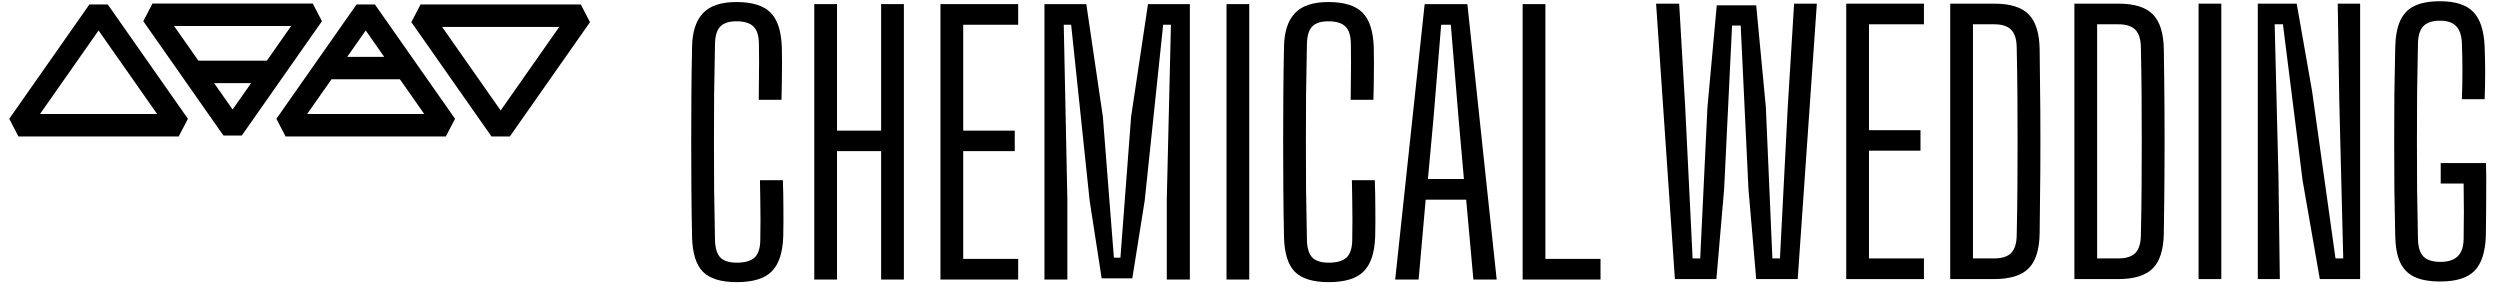
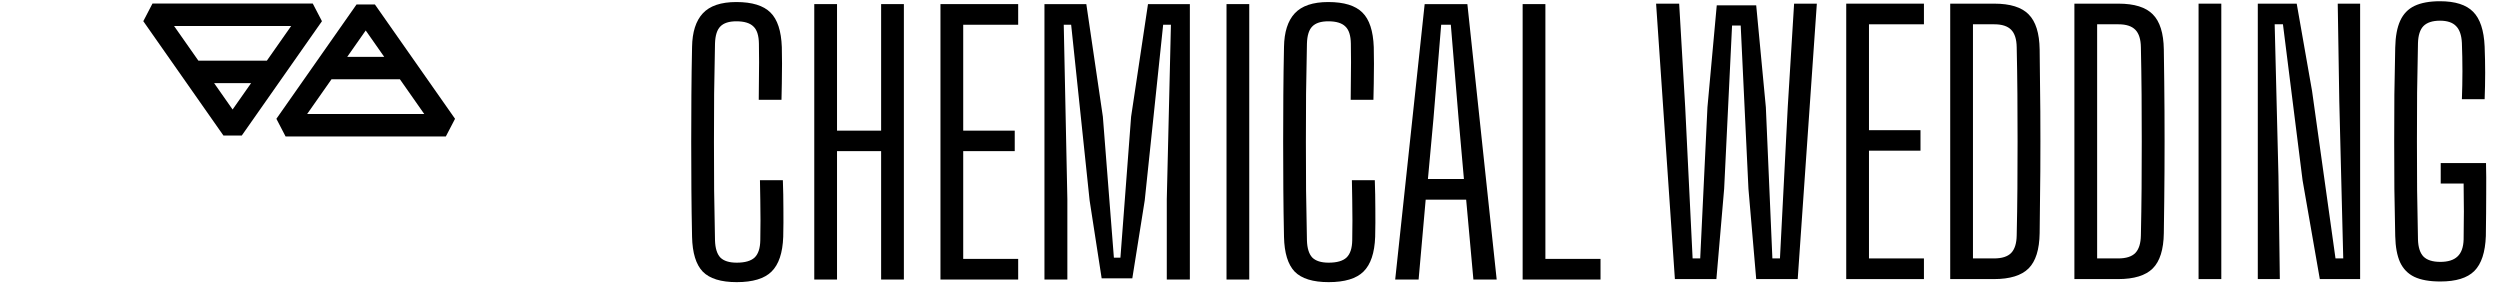
<svg xmlns="http://www.w3.org/2000/svg" width="178" height="21" viewBox="0 0 178 21" fill="none">
  <path d="M173.729 0.088C174.809 0.088 175.595 0.338 176.085 0.837C176.584 1.335 176.857 2.161 176.906 3.312C176.93 3.941 176.944 4.567 176.944 5.188C176.944 5.8 176.93 6.426 176.906 7.063H175.287C175.311 6.401 175.325 5.734 175.325 5.064C175.325 4.386 175.311 3.72 175.287 3.067C175.262 2.511 175.123 2.107 174.869 1.854C174.624 1.601 174.244 1.473 173.729 1.473C173.198 1.473 172.805 1.601 172.551 1.854C172.306 2.107 172.176 2.512 172.16 3.067C172.135 4.243 172.114 5.416 172.098 6.584C172.09 7.744 172.086 8.905 172.086 10.065C172.086 11.217 172.09 12.374 172.098 13.535C172.114 14.695 172.135 15.867 172.16 17.052C172.176 17.607 172.306 18.013 172.551 18.267C172.805 18.52 173.206 18.646 173.753 18.646C174.293 18.646 174.699 18.52 174.969 18.267C175.247 18.013 175.394 17.607 175.41 17.052C175.419 16.611 175.422 16.17 175.422 15.729C175.431 15.28 175.431 14.834 175.422 14.393C175.422 13.943 175.419 13.501 175.41 13.068H173.779V11.61H177.004C177.02 12.238 177.026 12.978 177.018 13.828C177.018 14.669 177.008 15.663 176.992 16.806C176.951 17.959 176.678 18.79 176.171 19.296C175.672 19.795 174.865 20.042 173.753 20.042C172.985 20.042 172.368 19.933 171.902 19.713C171.444 19.492 171.105 19.144 170.884 18.67C170.671 18.196 170.557 17.574 170.54 16.806C170.516 15.687 170.495 14.568 170.479 13.449C170.47 12.329 170.467 11.209 170.467 10.089C170.467 8.97 170.47 7.851 170.479 6.732C170.495 5.612 170.516 4.497 170.54 3.386C170.557 2.594 170.675 1.955 170.896 1.473C171.117 0.991 171.456 0.64 171.914 0.42C172.38 0.199 172.985 0.088 173.729 0.088Z" fill="black" />
  <path d="M119.987 7.639L120.514 18.4H121.055L121.57 7.639L122.233 0.382H125.042L125.729 7.639L126.194 18.4H126.733L127.287 7.639L127.74 0.26H129.359L127.997 19.871H125.042L124.489 13.437L123.938 1.816H123.323L122.76 13.437L122.207 19.871H119.252L117.914 0.26H119.557L119.987 7.639Z" fill="black" />
  <path d="M136.984 1.73H133.071V9.269H136.739V10.728H133.071V18.4H136.984V19.871H131.452V0.26H136.984V1.73Z" fill="black" />
  <path fill-rule="evenodd" clip-rule="evenodd" d="M141.996 0.26C143.124 0.26 143.937 0.514 144.436 1.02C144.943 1.527 145.206 2.36 145.223 3.52C145.247 5.072 145.262 6.551 145.271 7.957C145.279 9.362 145.279 10.768 145.271 12.174C145.262 13.571 145.247 15.046 145.223 16.599C145.206 17.767 144.943 18.604 144.436 19.111C143.929 19.617 143.107 19.871 141.97 19.871H138.855V0.26H141.996ZM140.475 18.4H141.97C142.534 18.4 142.944 18.271 143.198 18.009C143.451 17.74 143.581 17.322 143.589 16.759C143.614 15.639 143.631 14.524 143.639 13.413C143.647 12.293 143.651 11.177 143.651 10.065C143.651 8.946 143.647 7.831 143.639 6.72C143.631 5.6 143.614 4.48 143.589 3.36C143.581 2.797 143.451 2.385 143.198 2.123C142.945 1.862 142.544 1.73 141.996 1.73H140.475V18.4Z" fill="black" />
  <path fill-rule="evenodd" clip-rule="evenodd" d="M150.837 0.26C151.965 0.26 152.778 0.514 153.277 1.02C153.784 1.527 154.047 2.36 154.064 3.52C154.088 5.072 154.104 6.551 154.112 7.957C154.12 9.362 154.12 10.768 154.112 12.174C154.104 13.571 154.088 15.046 154.064 16.599C154.048 17.767 153.784 18.604 153.277 19.111C152.77 19.617 151.948 19.871 150.811 19.871H147.697V0.26H150.837ZM149.316 18.4H150.811C151.375 18.4 151.786 18.271 152.039 18.009C152.293 17.74 152.422 17.322 152.431 16.759C152.455 15.639 152.472 14.524 152.481 13.413C152.489 12.293 152.493 11.177 152.493 10.065C152.493 8.946 152.489 7.831 152.481 6.72C152.472 5.6 152.455 4.48 152.431 3.36C152.422 2.797 152.293 2.385 152.039 2.123C151.786 1.862 151.385 1.73 150.837 1.73H149.316V18.4Z" fill="black" />
  <path d="M158.157 19.871H156.538V0.26H158.157V19.871Z" fill="black" />
  <path d="M164.618 6.474L166.288 18.4H166.839L166.557 7.199L166.447 0.26H168.041V19.871H165.171L163.943 12.836L162.546 1.73H161.957L162.226 12.529L162.324 19.871H160.755V0.26H163.526L164.618 6.474Z" fill="black" />
  <path d="M52.428 0.145C53.548 0.145 54.359 0.394 54.858 0.893C55.356 1.383 55.625 2.204 55.666 3.356C55.674 3.667 55.68 4.06 55.68 4.534C55.68 4.999 55.674 5.468 55.666 5.942C55.658 6.408 55.651 6.797 55.642 7.107H54.023C54.031 6.691 54.035 6.254 54.035 5.796C54.043 5.339 54.047 4.881 54.047 4.424C54.047 3.958 54.043 3.52 54.035 3.111C54.027 2.532 53.897 2.123 53.644 1.886C53.398 1.641 52.992 1.517 52.428 1.517C51.905 1.517 51.525 1.641 51.288 1.886C51.051 2.123 50.925 2.531 50.908 3.111C50.884 4.32 50.863 5.506 50.846 6.666C50.838 7.818 50.834 8.966 50.834 10.11C50.834 11.245 50.838 12.395 50.846 13.555C50.863 14.707 50.884 15.893 50.908 17.11C50.925 17.673 51.05 18.082 51.288 18.335C51.533 18.58 51.922 18.702 52.454 18.702C53.042 18.702 53.468 18.58 53.73 18.335C53.991 18.082 54.124 17.673 54.133 17.11C54.141 16.66 54.147 16.19 54.147 15.7C54.147 15.209 54.141 14.719 54.133 14.229C54.125 13.739 54.117 13.272 54.109 12.831H55.74C55.765 13.525 55.778 14.2 55.778 14.854C55.786 15.499 55.782 16.17 55.766 16.864C55.725 18.008 55.447 18.834 54.931 19.34C54.425 19.839 53.598 20.088 52.454 20.088C51.333 20.088 50.526 19.839 50.036 19.34C49.553 18.834 49.3 18.008 49.275 16.864C49.25 15.713 49.235 14.576 49.227 13.457C49.219 12.338 49.215 11.221 49.215 10.11C49.215 8.998 49.219 7.883 49.227 6.764C49.235 5.636 49.25 4.497 49.275 3.345C49.291 2.283 49.545 1.486 50.036 0.955C50.534 0.415 51.332 0.145 52.428 0.145Z" fill="black" />
  <path d="M94.573 0.145C95.694 0.145 96.505 0.394 97.003 0.893C97.502 1.383 97.771 2.204 97.812 3.356C97.82 3.667 97.826 4.06 97.826 4.534C97.826 4.999 97.82 5.468 97.812 5.942C97.804 6.408 97.796 6.797 97.788 7.107H96.169C96.177 6.691 96.181 6.254 96.181 5.796C96.189 5.339 96.193 4.881 96.193 4.424C96.193 3.958 96.189 3.52 96.181 3.111C96.173 2.532 96.043 2.123 95.79 1.886C95.544 1.641 95.138 1.517 94.573 1.517C94.05 1.517 93.67 1.641 93.433 1.886C93.196 2.123 93.07 2.531 93.054 3.111C93.029 4.32 93.008 5.506 92.992 6.666C92.984 7.818 92.98 8.966 92.98 10.11C92.98 11.245 92.984 12.395 92.992 13.555C93.008 14.707 93.029 15.893 93.054 17.11C93.07 17.673 93.196 18.082 93.433 18.335C93.679 18.58 94.068 18.702 94.599 18.702C95.188 18.702 95.614 18.58 95.875 18.335C96.137 18.082 96.27 17.673 96.279 17.11C96.287 16.66 96.293 16.19 96.293 15.7C96.293 15.209 96.287 14.719 96.279 14.229C96.27 13.739 96.263 13.272 96.255 12.831H97.886C97.91 13.525 97.924 14.2 97.924 14.854C97.932 15.499 97.928 16.17 97.912 16.864C97.871 18.008 97.593 18.834 97.077 19.34C96.57 19.839 95.744 20.088 94.599 20.088C93.479 20.088 92.672 19.839 92.181 19.34C91.699 18.834 91.445 18.008 91.421 16.864C91.396 15.713 91.381 14.576 91.373 13.457C91.365 12.338 91.361 11.221 91.361 10.11C91.361 8.998 91.365 7.883 91.373 6.764C91.381 5.636 91.396 4.497 91.421 3.345C91.437 2.283 91.691 1.486 92.181 0.955C92.68 0.415 93.478 0.145 94.573 0.145Z" fill="black" />
  <path d="M59.596 9.302H62.736V0.292H64.356V19.903H62.736V10.76H59.596V19.903H57.976V0.292H59.596V9.302Z" fill="black" />
  <path d="M72.494 1.762H68.581V9.302H72.249V10.76H68.581V18.433H72.494V19.903H66.961V0.292H72.494V1.762Z" fill="black" />
  <path d="M78.524 8.308L79.309 18.347H79.774L80.535 8.308L81.737 0.292H84.718V19.903H83.075V14.191L83.37 1.762H82.817L81.505 14.265L80.621 19.817H78.438L77.58 14.265L76.266 1.762H75.739L75.996 14.191V19.903H74.365V0.292H77.346L78.524 8.308Z" fill="black" />
  <path d="M88.947 19.903H87.328V0.292H88.947V19.903Z" fill="black" />
  <path fill-rule="evenodd" clip-rule="evenodd" d="M106.564 19.903H104.906L104.391 14.217H101.508L101.005 19.903H99.338L101.436 0.292H104.477L106.564 19.903ZM102.061 8.468L101.668 12.745H104.231L103.852 8.456L103.299 1.762H102.612L102.061 8.468Z" fill="black" />
  <path d="M110.032 18.433H113.957V19.903H108.412V0.292H110.032V18.433Z" fill="black" />
-   <path d="M7.674 0.319L13.379 8.458L12.723 9.715H1.312L0.658 8.458L6.364 0.319H7.674ZM2.849 8.117H11.187L7.018 2.169L2.849 8.117Z" fill="black" />
-   <path d="M34.993 9.715L29.288 1.577L29.943 0.319L41.354 0.319L42.008 1.577L36.302 9.715H34.993ZM39.818 1.917L31.479 1.917L35.648 7.865L39.818 1.917Z" fill="black" />
  <path d="M26.694 0.319L32.399 8.458L31.744 9.715H20.333L19.679 8.458L25.385 0.319H26.694ZM21.869 8.117H30.207L28.475 5.646H23.602L21.869 8.117ZM24.723 4.047H27.355L26.039 2.169L24.723 4.047Z" fill="black" />
  <path d="M22.268 0.251L22.923 1.509L17.216 9.648H15.907L10.203 1.509L10.857 0.251H22.268ZM16.561 7.796L17.879 5.918H15.245L16.561 7.796ZM14.125 4.32H19L20.732 1.85H12.393L14.125 4.32Z" fill="black" />
</svg>